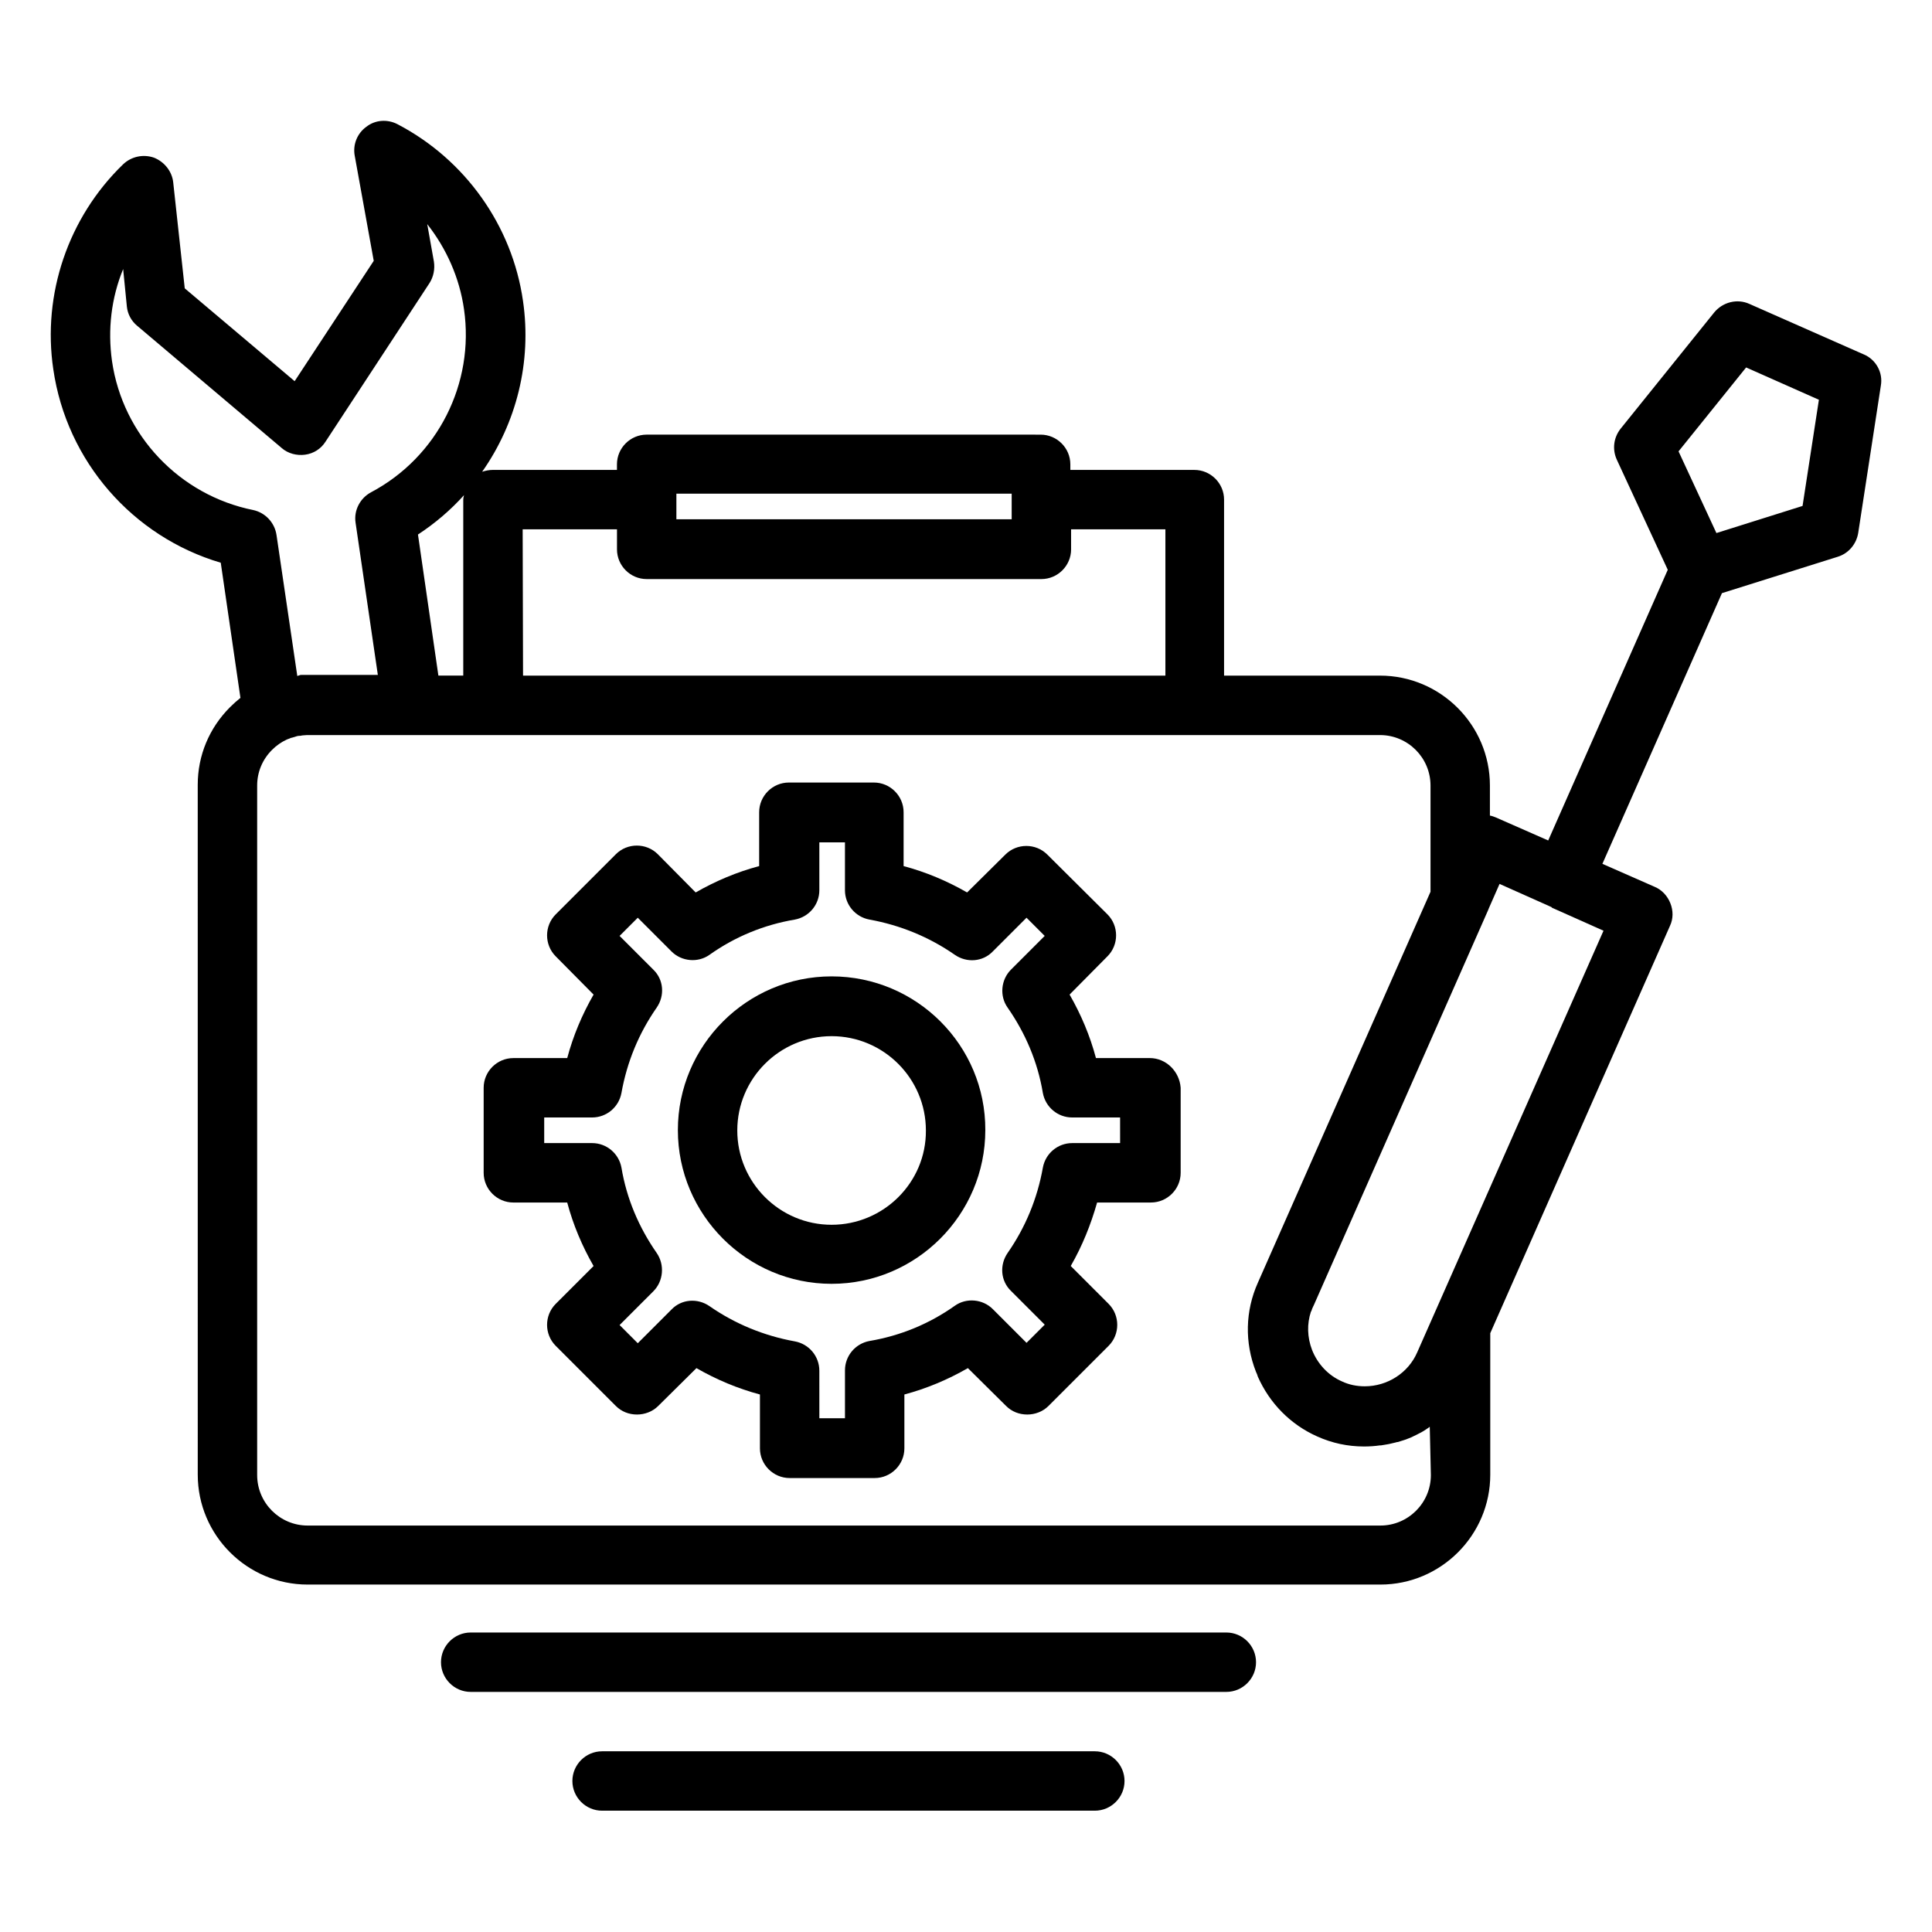
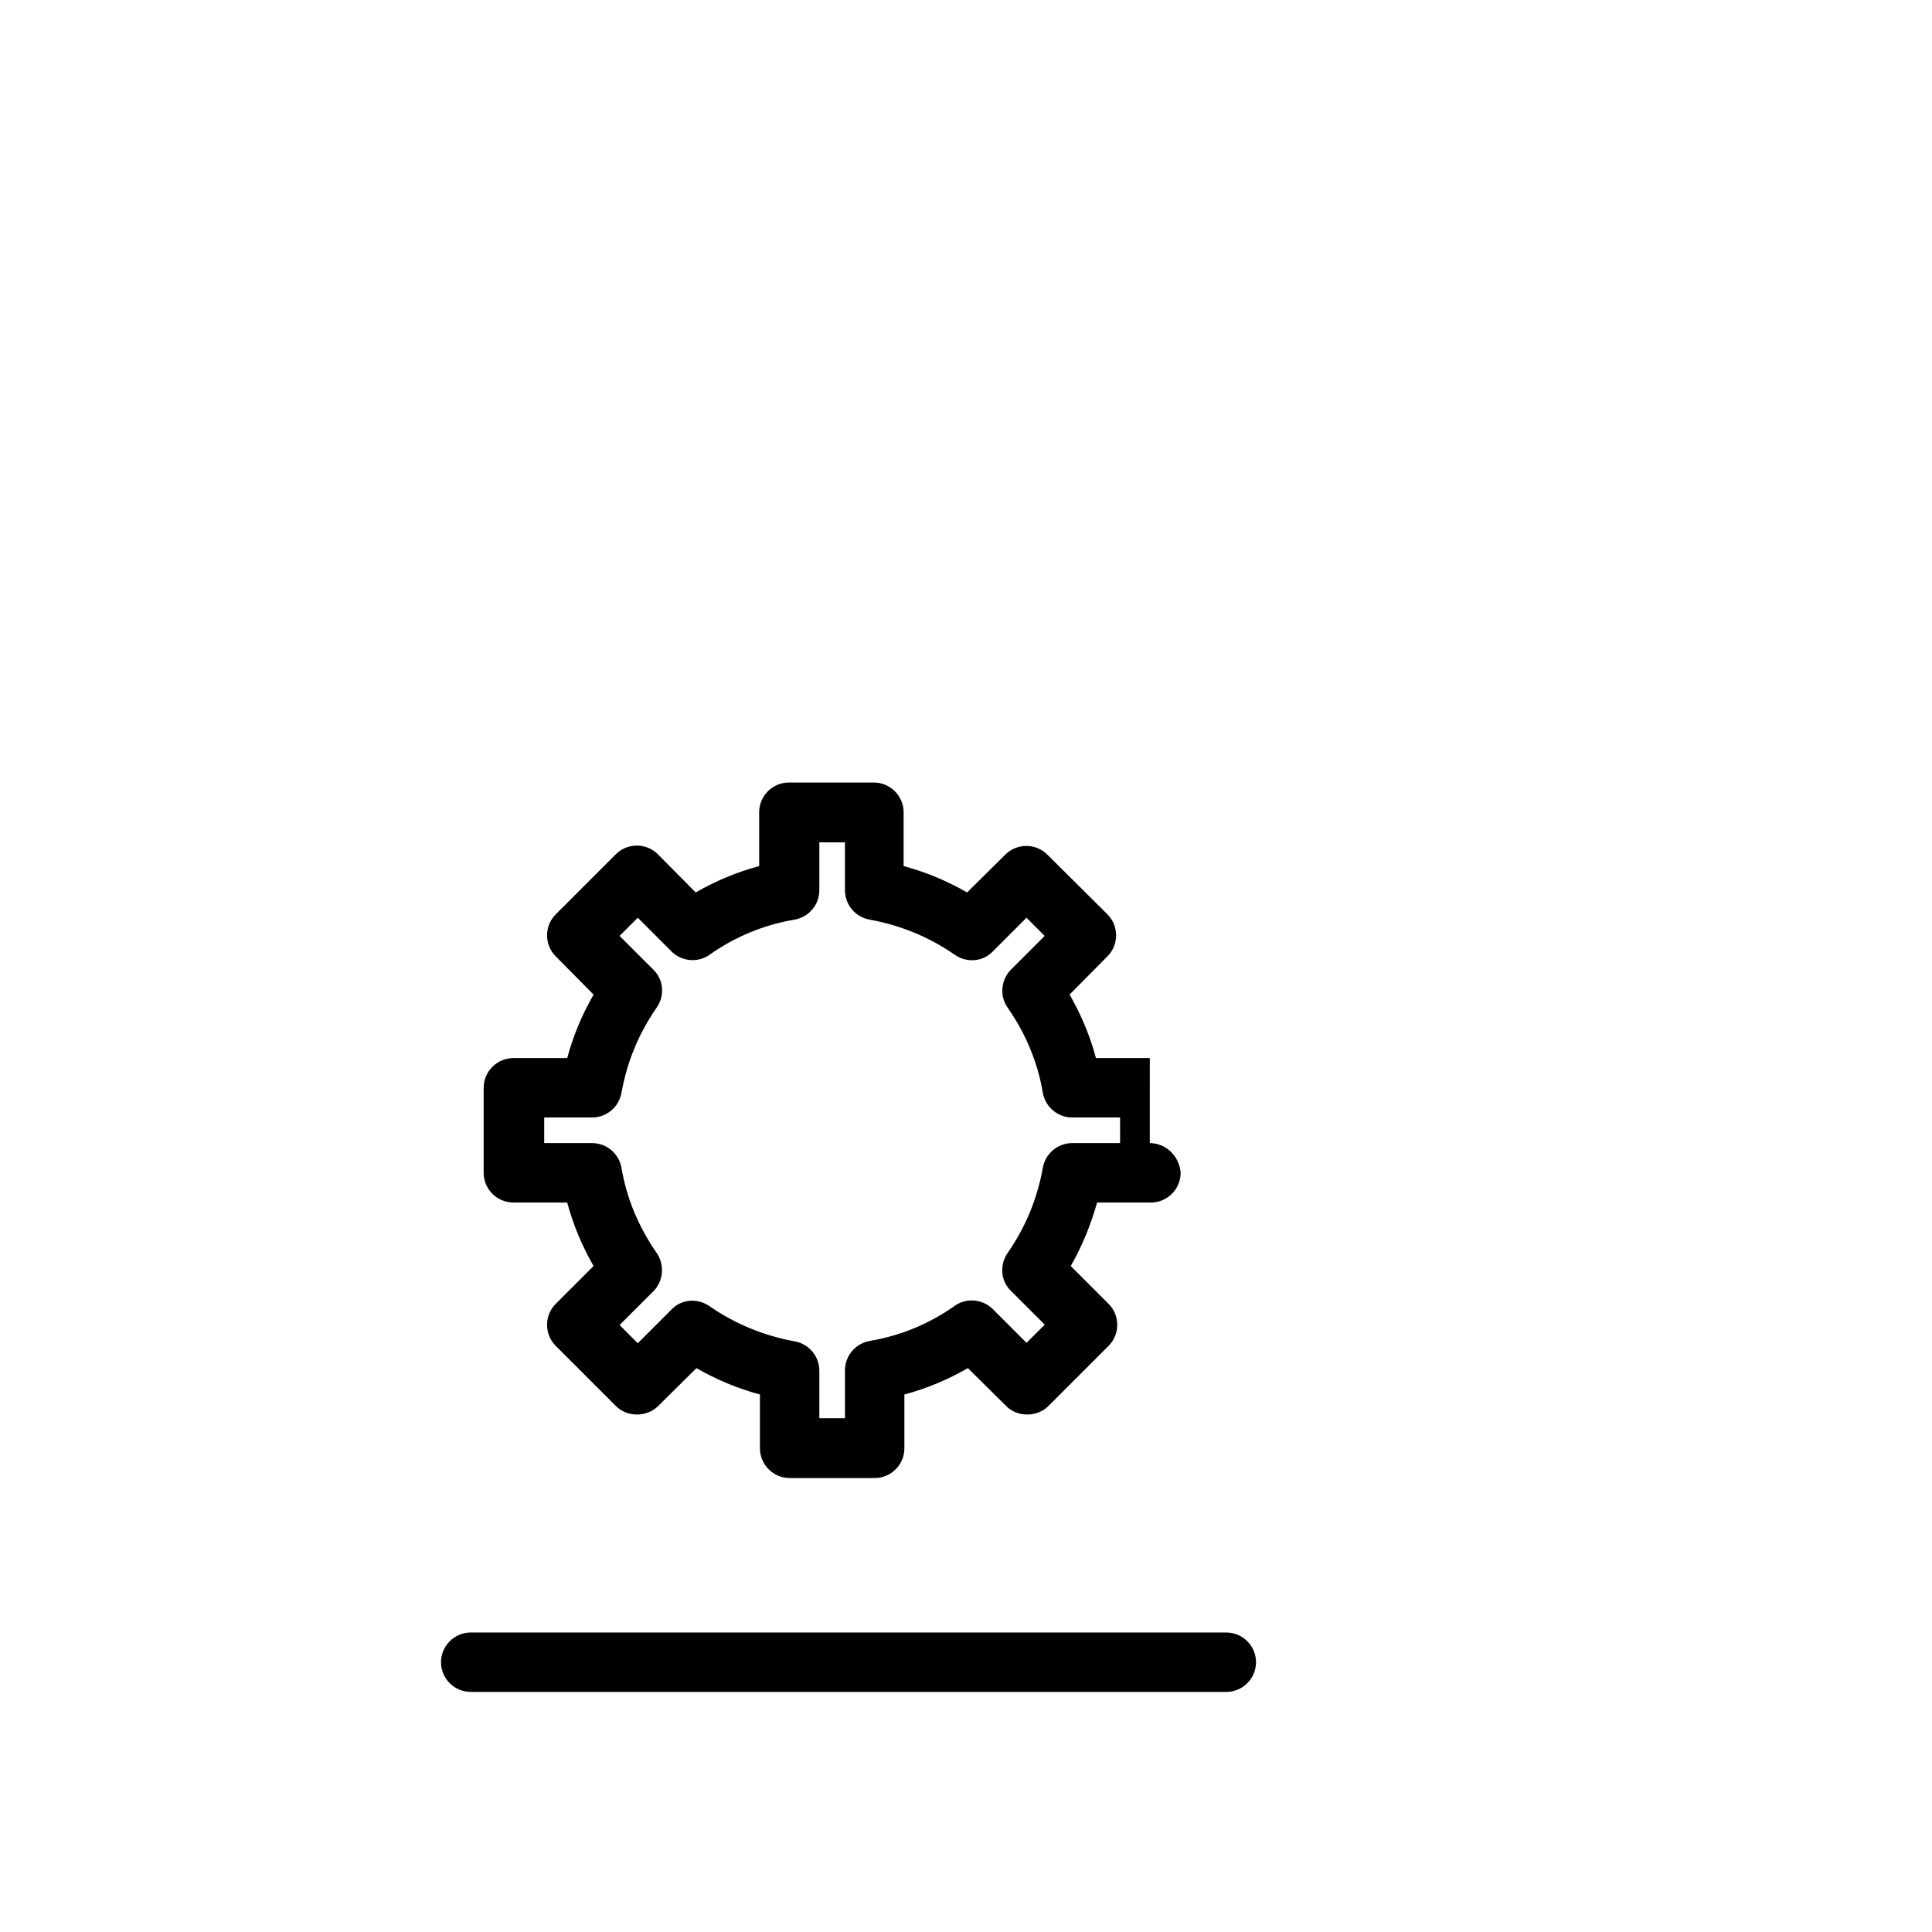
<svg xmlns="http://www.w3.org/2000/svg" fill="#000000" width="800px" height="800px" version="1.1" viewBox="144 144 512 512">
  <g>
-     <path d="m448.71 424.4h-14.27c-1.574-5.902-3.938-11.512-6.988-16.828l10.035-10.137c3.051-3.051 3.051-8.07 0-11.121l-15.938-15.84c-3.051-3.051-8.07-3.051-11.121 0l-10.137 10.035c-5.312-3.051-10.922-5.41-16.828-6.988v-14.27c0-4.328-3.543-7.871-7.871-7.871h-22.535c-4.328 0-7.871 3.543-7.871 7.871v14.27c-5.902 1.574-11.512 3.938-16.828 6.988l-10.027-10.133c-3.051-3.051-8.07-3.051-11.121 0l-15.941 15.941c-3.051 3.051-3.051 8.07 0 11.121l10.035 10.137c-3.051 5.312-5.41 10.922-6.988 16.828h-14.27c-4.328 0-7.871 3.543-7.871 7.871v22.535c0 4.328 3.543 7.871 7.871 7.871h14.27c1.574 5.902 3.938 11.512 6.988 16.828l-10.035 10.031c-3.051 3.051-3.051 8.07 0 11.121l15.941 15.941c1.477 1.477 3.445 2.262 5.609 2.262 2.066 0 4.133-0.789 5.609-2.262l10.137-10.035c5.312 3.051 10.922 5.41 16.828 6.988v14.27c0 4.328 3.543 7.871 7.871 7.871h22.535c4.328 0 7.871-3.543 7.871-7.871v-14.27c5.902-1.574 11.512-3.938 16.828-6.988l10.137 10.035c1.477 1.477 3.445 2.262 5.609 2.262 2.066 0 4.133-0.789 5.609-2.262l15.941-15.941c3.051-3.051 3.051-8.07 0-11.121l-10.035-10.035c3.051-5.312 5.312-10.922 6.988-16.828h14.27c4.328 0 7.871-3.543 7.871-7.871v-22.535c-0.309-4.328-3.852-7.871-8.18-7.871zm-7.871 22.531h-12.695c-3.836 0-7.086 2.754-7.773 6.496-1.477 8.266-4.625 15.844-9.348 22.633-2.164 3.148-1.871 7.379 0.887 10.035l8.953 8.953-4.82 4.82-8.953-8.953c-2.656-2.656-6.988-3.051-10.035-0.887-6.789 4.82-14.465 7.969-22.633 9.348-3.738 0.688-6.496 3.938-6.496 7.773v12.695h-6.789l-0.004-12.594c0-3.836-2.754-7.086-6.496-7.773-8.168-1.477-15.844-4.625-22.633-9.348-3.148-2.164-7.379-1.871-10.035 0.887l-8.953 8.953-4.82-4.82 8.953-8.953c2.656-2.656 3.051-6.988 0.887-10.137-4.723-6.789-7.969-14.367-9.348-22.633-0.688-3.738-3.938-6.496-7.773-6.496h-12.695v-6.789h12.695c3.836 0 7.086-2.754 7.773-6.496 1.477-8.266 4.625-15.844 9.348-22.633 2.164-3.148 1.871-7.379-0.887-10.035l-8.953-8.953 4.82-4.82 8.953 8.953c2.656 2.656 6.988 3.051 10.035 0.887 6.789-4.82 14.465-7.969 22.633-9.348 3.738-0.688 6.496-3.938 6.496-7.773v-12.695h6.789v12.695c0 3.836 2.754 7.086 6.496 7.773 8.168 1.477 15.844 4.625 22.633 9.348 3.148 2.164 7.379 1.871 10.035-0.887l8.953-8.953 4.82 4.82-8.953 8.953c-2.656 2.656-3.051 6.988-0.887 10.035 4.723 6.789 7.969 14.367 9.348 22.633 0.688 3.738 3.938 6.496 7.773 6.496h12.695z" />
-     <path d="m364.38 402.75c-22.434 0-40.738 18.301-40.738 40.738 0 22.434 18.301 40.738 40.738 40.738 22.434 0 40.738-18.301 40.738-40.738 0.098-22.438-18.207-40.738-40.738-40.738zm0 65.828c-13.777 0-24.992-11.219-24.992-24.992 0-13.777 11.219-24.992 24.992-24.992 13.777 0 24.992 11.219 24.992 24.992 0.098 13.777-11.219 24.992-24.992 24.992z" />
-     <path d="m637.93 237.93-30.305-13.383c-3.246-1.477-7.086-0.492-9.348 2.262l-24.797 30.801c-1.871 2.363-2.262 5.512-0.984 8.266l13.48 29.125-31.684 71.734-13.875-6.102c-0.492-0.195-0.984-0.395-1.574-0.492v-7.969c0-16.039-13.086-29.125-29.125-29.125h-41.328v-46.641c0-4.328-3.543-7.871-7.871-7.871h-32.867v-1.477c0-4.328-3.543-7.871-7.871-7.871l-104.41-0.004c-4.328 0-7.871 3.543-7.871 7.871v1.477h-32.867c-0.984 0-1.969 0.195-2.856 0.492 9.055-12.891 13.188-29.027 10.824-45.266-2.856-19.977-15.352-37.492-33.258-46.84-2.656-1.379-5.902-1.18-8.266 0.688-2.461 1.77-3.641 4.82-3.051 7.773l5.019 27.75-20.961 31.887-29.125-24.602-3.051-28.043c-0.297-2.953-2.363-5.512-5.117-6.594-2.856-0.984-6.004-0.297-8.168 1.77-14.562 14.07-21.453 34.441-18.5 54.316 3.543 24.402 21.059 44.379 44.379 51.266l5.215 35.816c-0.984 0.789-1.871 1.574-2.754 2.461-5.512 5.512-8.562 12.793-8.562 20.566l0.004 182.83c0 16.039 13.086 29.125 29.125 29.125h284.28c16.039 0 29.125-13.086 29.125-29.125v-37.492l47.625-107.95c0.887-1.871 0.887-4.035 0.098-6.004-0.789-1.969-2.262-3.543-4.133-4.328l-13.875-6.102 31.684-71.734 30.699-9.645c2.856-0.887 4.922-3.344 5.41-6.297l6.004-39.066c0.598-3.441-1.273-6.883-4.519-8.262zm-314.68 36.898h88.855v6.789h-88.855zm-40.738 9.449h24.996v5.312c0 4.328 3.543 7.871 7.871 7.871h104.6c4.328 0 7.871-3.543 7.871-7.871v-5.312h24.992v38.77h-170.23zm-15.742-7.875v46.641h-6.594l-5.41-37.391c4.527-2.953 8.66-6.496 12.203-10.43-0.102 0.395-0.199 0.789-0.199 1.18zm-43.984 46.742-5.512-37.391c-0.492-3.246-2.953-5.902-6.199-6.594-19.484-3.938-34.539-19.777-37.391-39.457-1.18-8.363-0.195-16.727 2.953-24.402l0.984 9.938c0.195 1.969 1.18 3.836 2.754 5.117l38.277 32.375c1.672 1.477 4.035 2.066 6.199 1.77 2.262-0.297 4.231-1.574 5.41-3.445l27.551-42.016c1.082-1.672 1.477-3.738 1.18-5.707l-1.77-9.938c5.117 6.496 8.562 14.27 9.742 22.535 2.856 19.68-6.988 39.164-24.602 48.512-2.953 1.574-4.625 4.82-4.133 8.07l5.902 40.344h-18.695-1.379c-0.195 0-0.492 0-0.688 0.098-0.195 0.094-0.391 0.094-0.586 0.191zm300.41 211.76c0 7.379-6.004 13.383-13.383 13.383h-284.28c-7.379 0-13.383-6.004-13.383-13.383v-182.73c0-3.543 1.379-6.887 3.938-9.445 1.18-1.18 2.461-2.066 3.938-2.754 0.297-0.098 0.492-0.195 0.789-0.297 0.195-0.098 0.395-0.195 0.59-0.195 0.195-0.098 0.492-0.098 0.688-0.195 0.195-0.098 0.395-0.098 0.59-0.195 0.297-0.098 0.59-0.098 0.887-0.098 0.195 0 0.395-0.098 0.492-0.098 0.395 0 0.887-0.098 1.277-0.098h284.38c7.379 0 13.383 6.004 13.383 13.383v28.137l-45.758 103.62c-3.344 7.477-3.543 15.844-0.492 23.617 0.195 0.395 0.395 0.887 0.492 1.277 3.148 7.086 8.66 12.695 15.742 15.844 3.938 1.77 8.07 2.656 12.398 2.656 1.477 0 2.856-0.098 4.231-0.297h0.297c0.59-0.098 1.18-0.195 1.77-0.297 0.195 0 0.297-0.098 0.492-0.098 0.59-0.098 1.082-0.297 1.672-0.395 0.195-0.098 0.395-0.098 0.492-0.098 0.492-0.195 1.082-0.297 1.574-0.492 0.195-0.098 0.395-0.098 0.59-0.195 0.492-0.195 0.984-0.395 1.477-0.59 0.195-0.098 0.395-0.195 0.59-0.297 0.492-0.195 0.984-0.492 1.379-0.688 0.195-0.098 0.395-0.195 0.59-0.297 0.492-0.297 0.887-0.492 1.277-0.789 0.195-0.098 0.395-0.297 0.59-0.395 0.098-0.098 0.297-0.195 0.395-0.297zm-3.641-32.473c-2.363 5.41-7.871 8.953-13.875 8.953-2.066 0-4.133-0.395-6.004-1.277-3.641-1.574-6.496-4.625-7.969-8.363-1.277-3.344-1.379-6.887-0.297-10.137 0 0 0-0.098 0.098-0.098 0.098-0.395 0.297-0.887 0.492-1.277l0.195-0.395 46.152-104.6c0.098-0.195 0.098-0.297 0.195-0.492l2.856-6.496 13.676 6.102s0.098 0 0.098 0.098c0 0 0.098 0 0.098 0.098l13.676 6.102zm102.14-224.35-22.828 7.184-10.035-21.648 17.91-22.238 19.285 8.562z" />
+     <path d="m448.71 424.4h-14.27c-1.574-5.902-3.938-11.512-6.988-16.828l10.035-10.137c3.051-3.051 3.051-8.07 0-11.121l-15.938-15.84c-3.051-3.051-8.07-3.051-11.121 0l-10.137 10.035c-5.312-3.051-10.922-5.41-16.828-6.988v-14.27c0-4.328-3.543-7.871-7.871-7.871h-22.535c-4.328 0-7.871 3.543-7.871 7.871v14.27c-5.902 1.574-11.512 3.938-16.828 6.988l-10.027-10.133c-3.051-3.051-8.07-3.051-11.121 0l-15.941 15.941c-3.051 3.051-3.051 8.07 0 11.121l10.035 10.137c-3.051 5.312-5.41 10.922-6.988 16.828h-14.27c-4.328 0-7.871 3.543-7.871 7.871v22.535c0 4.328 3.543 7.871 7.871 7.871h14.27c1.574 5.902 3.938 11.512 6.988 16.828l-10.035 10.031c-3.051 3.051-3.051 8.07 0 11.121l15.941 15.941c1.477 1.477 3.445 2.262 5.609 2.262 2.066 0 4.133-0.789 5.609-2.262l10.137-10.035c5.312 3.051 10.922 5.41 16.828 6.988v14.27c0 4.328 3.543 7.871 7.871 7.871h22.535c4.328 0 7.871-3.543 7.871-7.871v-14.27c5.902-1.574 11.512-3.938 16.828-6.988l10.137 10.035c1.477 1.477 3.445 2.262 5.609 2.262 2.066 0 4.133-0.789 5.609-2.262l15.941-15.941c3.051-3.051 3.051-8.07 0-11.121l-10.035-10.035c3.051-5.312 5.312-10.922 6.988-16.828h14.27c4.328 0 7.871-3.543 7.871-7.871c-0.309-4.328-3.852-7.871-8.18-7.871zm-7.871 22.531h-12.695c-3.836 0-7.086 2.754-7.773 6.496-1.477 8.266-4.625 15.844-9.348 22.633-2.164 3.148-1.871 7.379 0.887 10.035l8.953 8.953-4.82 4.82-8.953-8.953c-2.656-2.656-6.988-3.051-10.035-0.887-6.789 4.82-14.465 7.969-22.633 9.348-3.738 0.688-6.496 3.938-6.496 7.773v12.695h-6.789l-0.004-12.594c0-3.836-2.754-7.086-6.496-7.773-8.168-1.477-15.844-4.625-22.633-9.348-3.148-2.164-7.379-1.871-10.035 0.887l-8.953 8.953-4.82-4.82 8.953-8.953c2.656-2.656 3.051-6.988 0.887-10.137-4.723-6.789-7.969-14.367-9.348-22.633-0.688-3.738-3.938-6.496-7.773-6.496h-12.695v-6.789h12.695c3.836 0 7.086-2.754 7.773-6.496 1.477-8.266 4.625-15.844 9.348-22.633 2.164-3.148 1.871-7.379-0.887-10.035l-8.953-8.953 4.82-4.82 8.953 8.953c2.656 2.656 6.988 3.051 10.035 0.887 6.789-4.82 14.465-7.969 22.633-9.348 3.738-0.688 6.496-3.938 6.496-7.773v-12.695h6.789v12.695c0 3.836 2.754 7.086 6.496 7.773 8.168 1.477 15.844 4.625 22.633 9.348 3.148 2.164 7.379 1.871 10.035-0.887l8.953-8.953 4.82 4.82-8.953 8.953c-2.656 2.656-3.051 6.988-0.887 10.035 4.723 6.789 7.969 14.367 9.348 22.633 0.688 3.738 3.938 6.496 7.773 6.496h12.695z" />
    <path d="m468.98 576.63h-200.24c-4.328 0-7.871 3.543-7.871 7.871s3.543 7.871 7.871 7.871h200.25c4.328 0 7.871-3.543 7.871-7.871-0.004-4.332-3.543-7.871-7.875-7.871z" />
-     <path d="m434.14 608.11h-130.58c-4.328 0-7.871 3.543-7.871 7.871s3.543 7.871 7.871 7.871h130.58c4.328 0 7.871-3.543 7.871-7.871s-3.543-7.871-7.871-7.871z" />
  </g>
</svg>